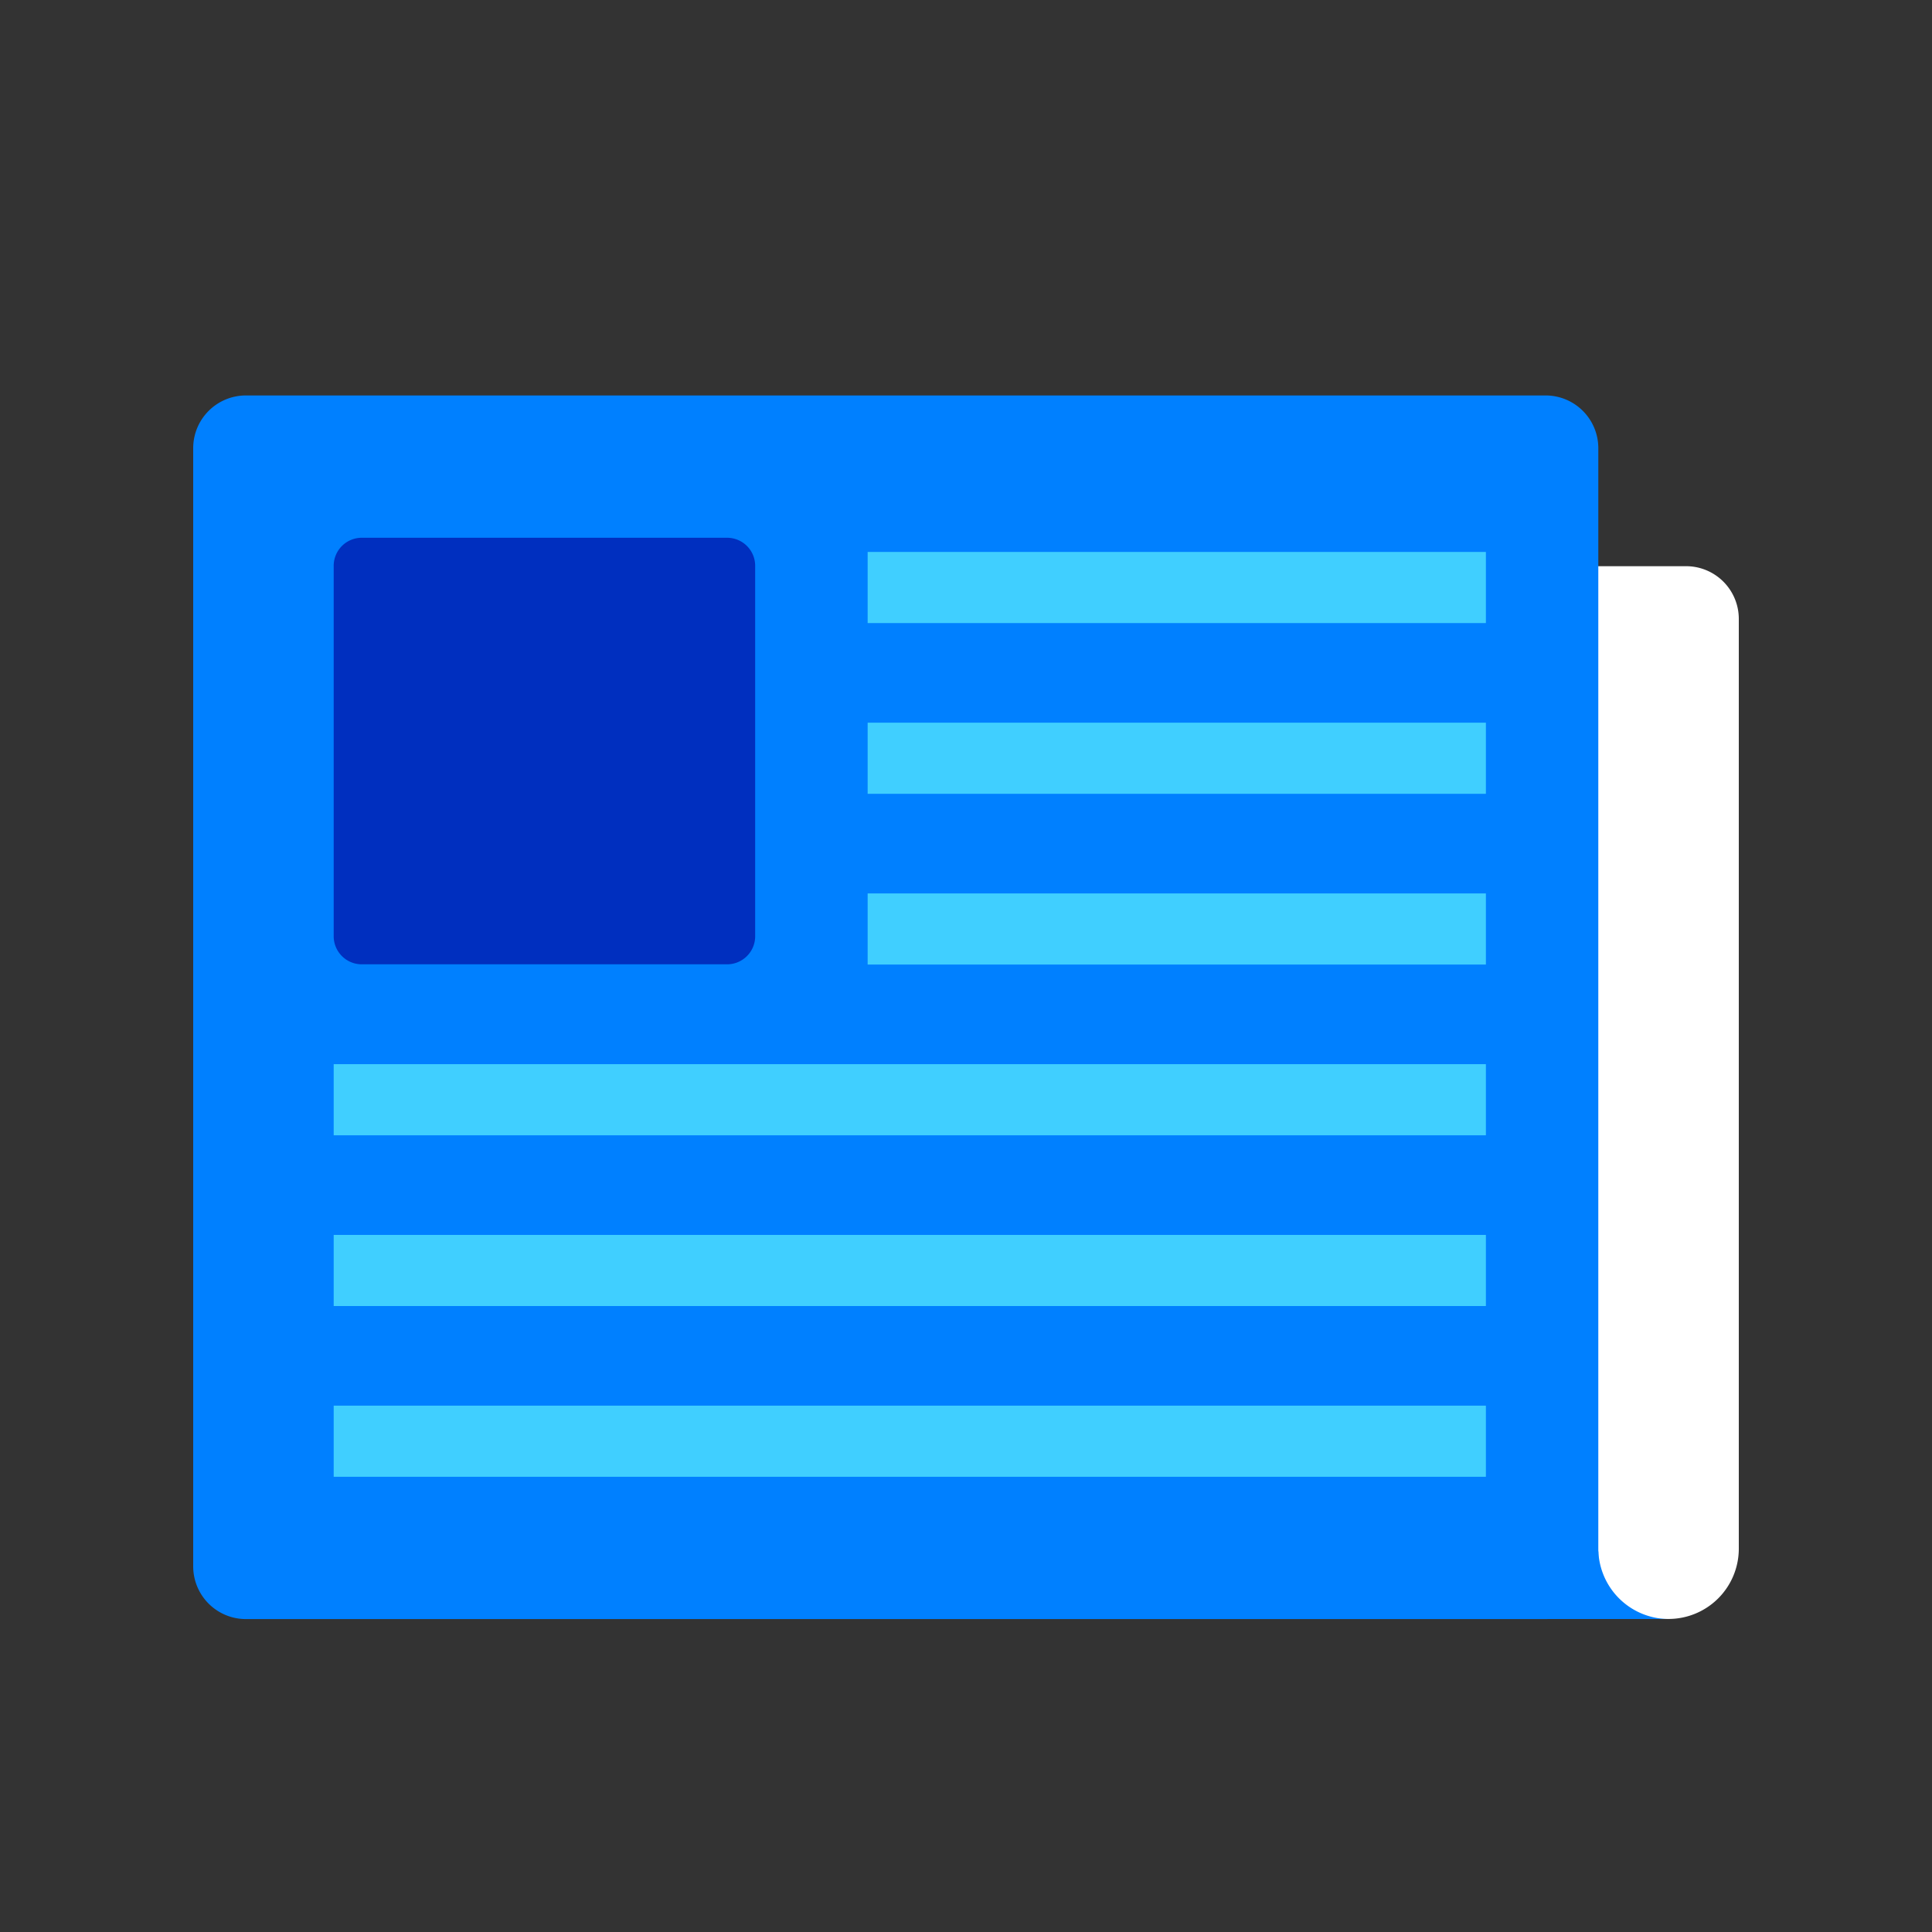
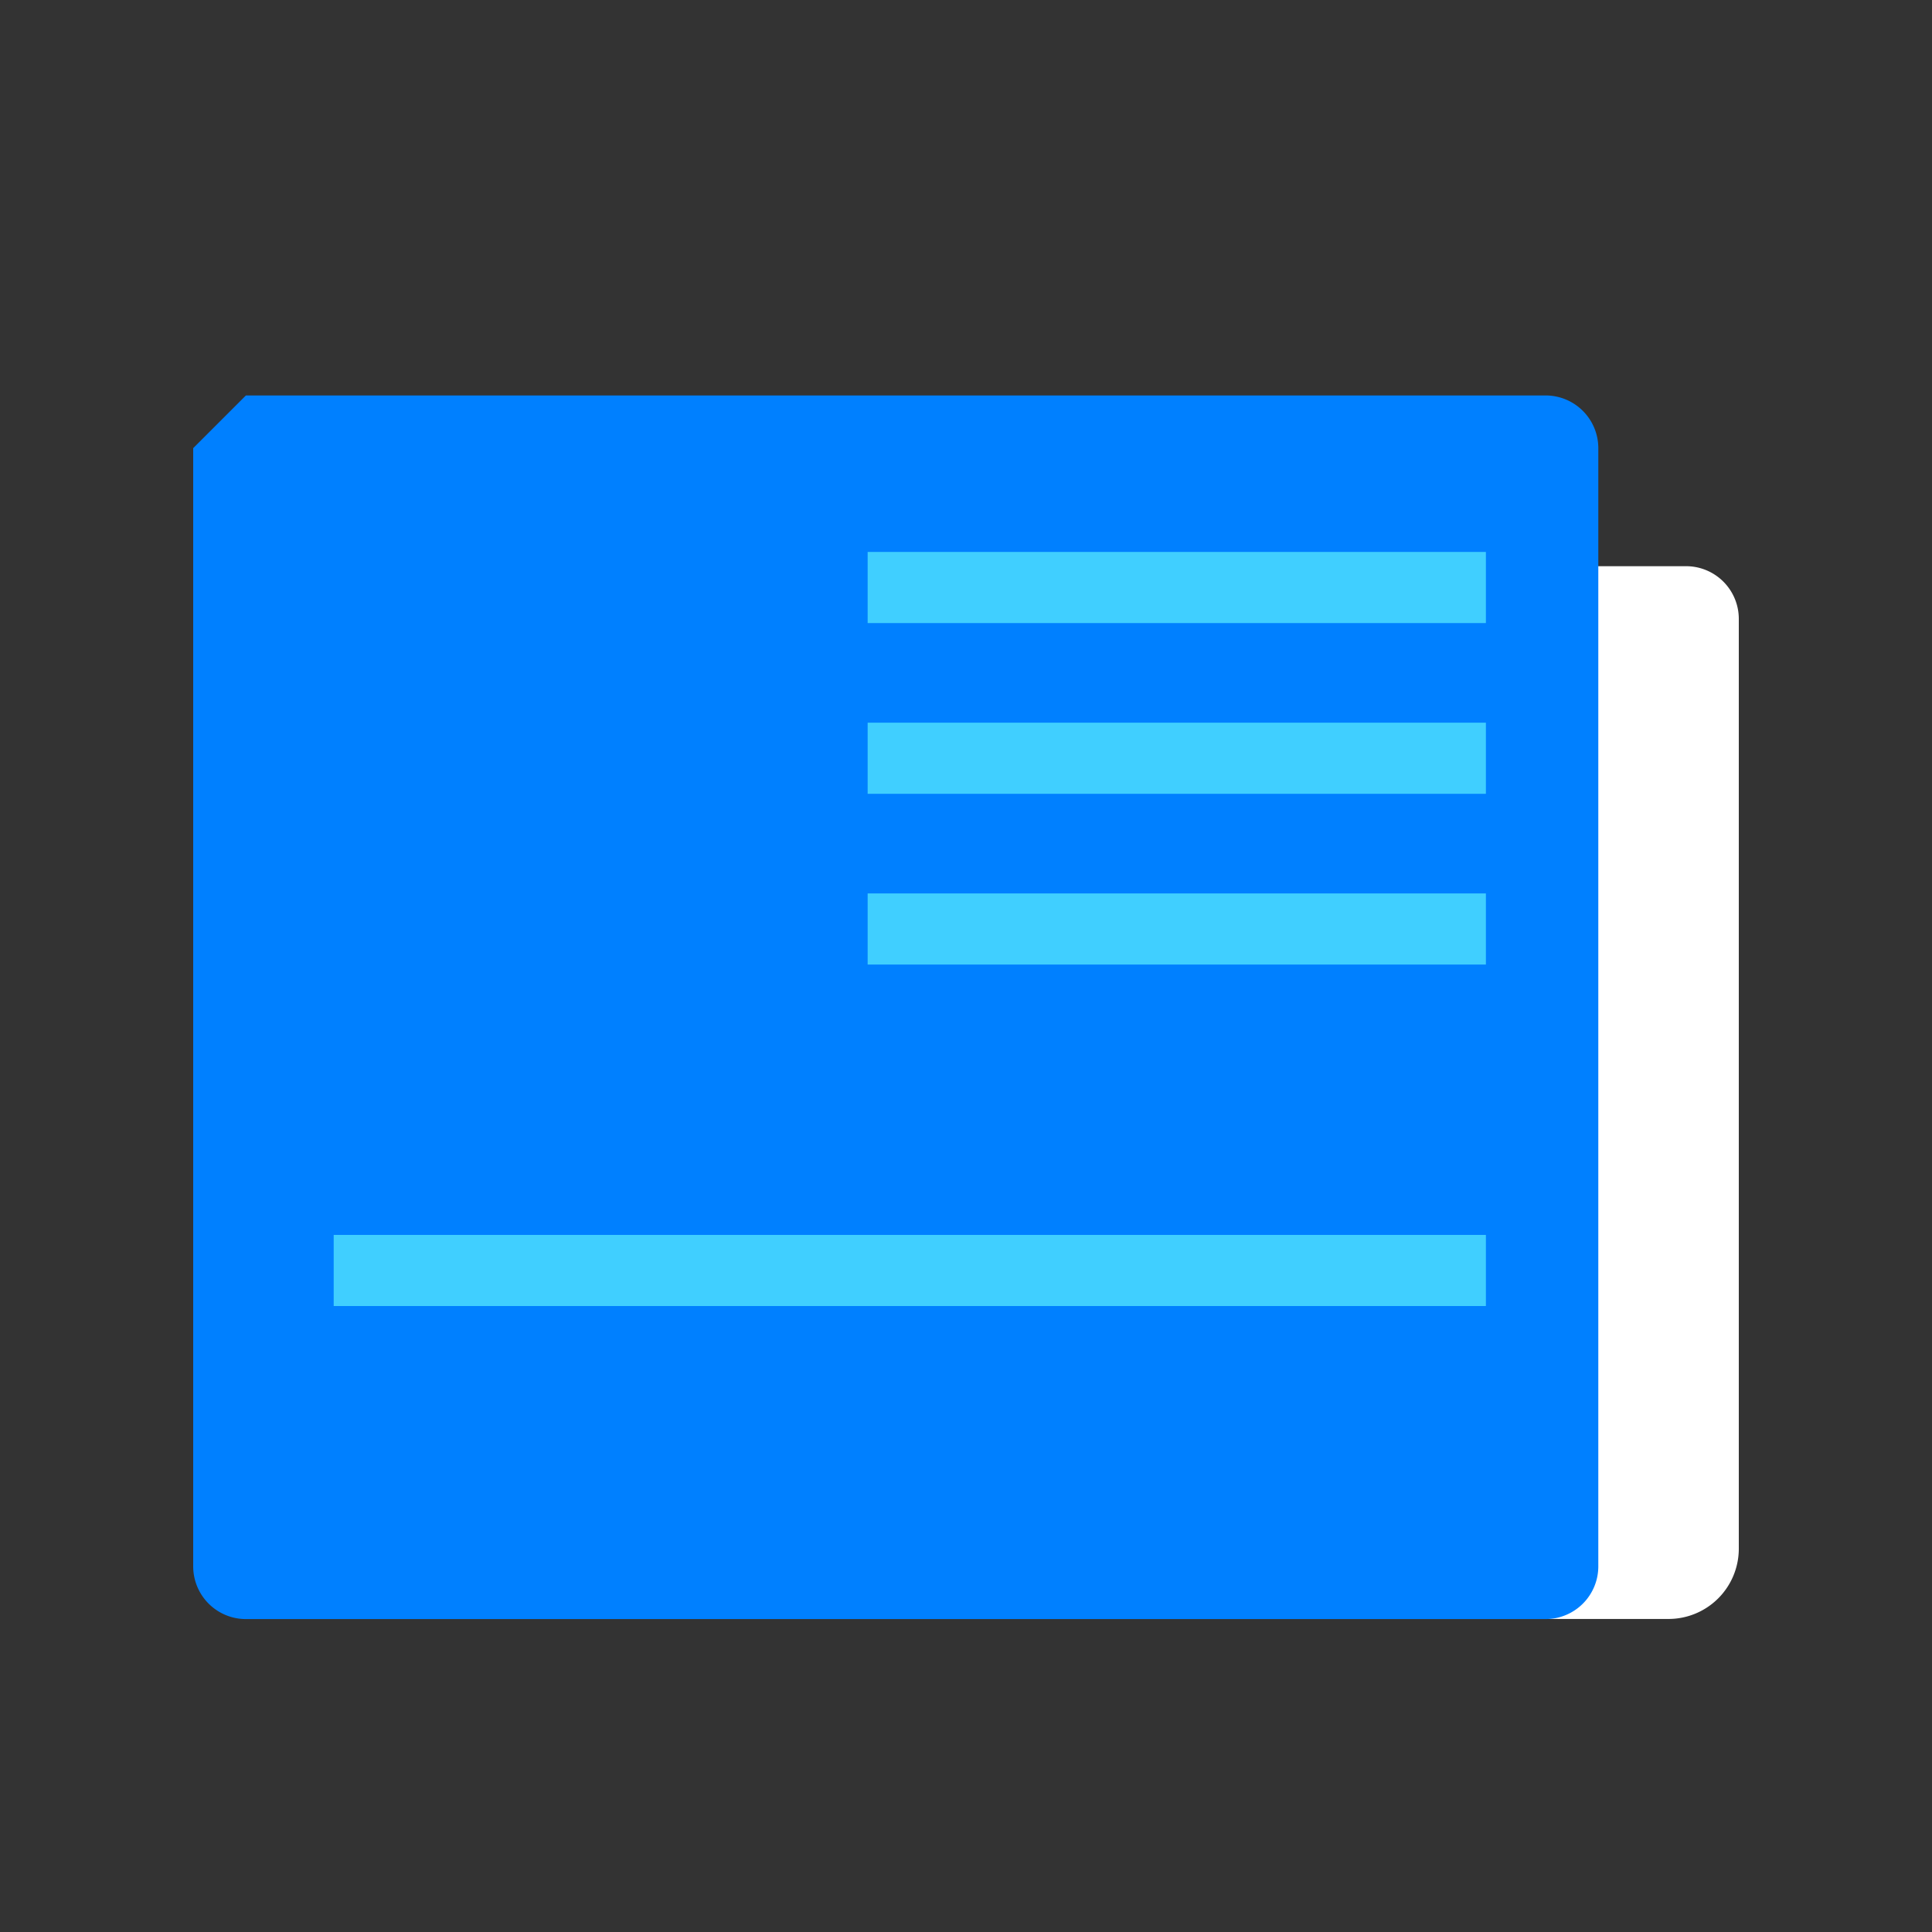
<svg xmlns="http://www.w3.org/2000/svg" id="Newsroom_Alt_" data-name="Newsroom (Alt)" width="32" height="32" viewBox="0 0 32 32">
  <rect x="0" y="0" width="32" height="32" fill="#333333" stroke="none" />
-   <rect id="Products_Newsroom_Alt_background" data-name="Products/Newsroom (Alt) background" width="32" height="32" fill="none" />
  <path id="Rectangle" d="M.873,0H22.4a.873.873,0,0,1,.873.873v15.4a1.164,1.164,0,0,1-1.164,1.164H.873A.873.873,0,0,1,0,16.566V.873A.873.873,0,0,1,.873,0Z" transform="translate(5.527 9.378)" fill="#fff" />
-   <path id="Rectangle-2" data-name="Rectangle" d="M.873,0H22.4a.873.873,0,0,1,.873.873V19.394a.873.873,0,0,1-.873.873H.873A.873.873,0,0,1,0,19.394V.873A.873.873,0,0,1,.873,0Z" transform="translate(3.2 6.55)" fill="#0080ff" />
-   <path id="Rectangle_2" data-name="Rectangle 2" d="M.465,0H6.516a.465.465,0,0,1,.465.465V6.6a.465.465,0,0,1-.465.465H.465A.465.465,0,0,1,0,6.6V.465A.465.465,0,0,1,.465,0Z" transform="translate(5.527 8.907)" fill="#002fbf" />
+   <path id="Rectangle-2" data-name="Rectangle" d="M.873,0H22.4a.873.873,0,0,1,.873.873V19.394a.873.873,0,0,1-.873.873H.873A.873.873,0,0,1,0,19.394V.873Z" transform="translate(3.2 6.55)" fill="#0080ff" />
  <path id="Rectangle_11" data-name="Rectangle 11" d="M0,0H10.24V1.178H0Z" transform="translate(14.371 9.142)" fill="#40cfff" />
  <path id="Rectangle_11_Copy" data-name="Rectangle 11 Copy" d="M0,0H10.24V1.178H0Z" transform="translate(14.371 11.97)" fill="#40cfff" />
  <path id="Rectangle_11_Copy_2" data-name="Rectangle 11 Copy 2" d="M0,0H10.24V1.178H0Z" transform="translate(14.371 14.798)" fill="#40cfff" />
-   <path id="Rectangle_11_Copy_3" data-name="Rectangle 11 Copy 3" d="M0,0H19.084V1.178H0Z" transform="translate(5.527 17.626)" fill="#40cfff" />
  <path id="Rectangle_11_Copy_4" data-name="Rectangle 11 Copy 4" d="M0,0H19.084V1.178H0Z" transform="translate(5.527 20.454)" fill="#40cfff" />
-   <path id="Rectangle_11_Copy_5" data-name="Rectangle 11 Copy 5" d="M0,0H19.084V1.178H0Z" transform="translate(5.527 23.282)" fill="#40cfff" />
-   <path id="Path" d="M0,1.178V.059H.989V0A1.171,1.171,0,0,0,2.133,1.178H0Z" transform="translate(25.484 25.638)" fill="#0080ff" />
</svg>